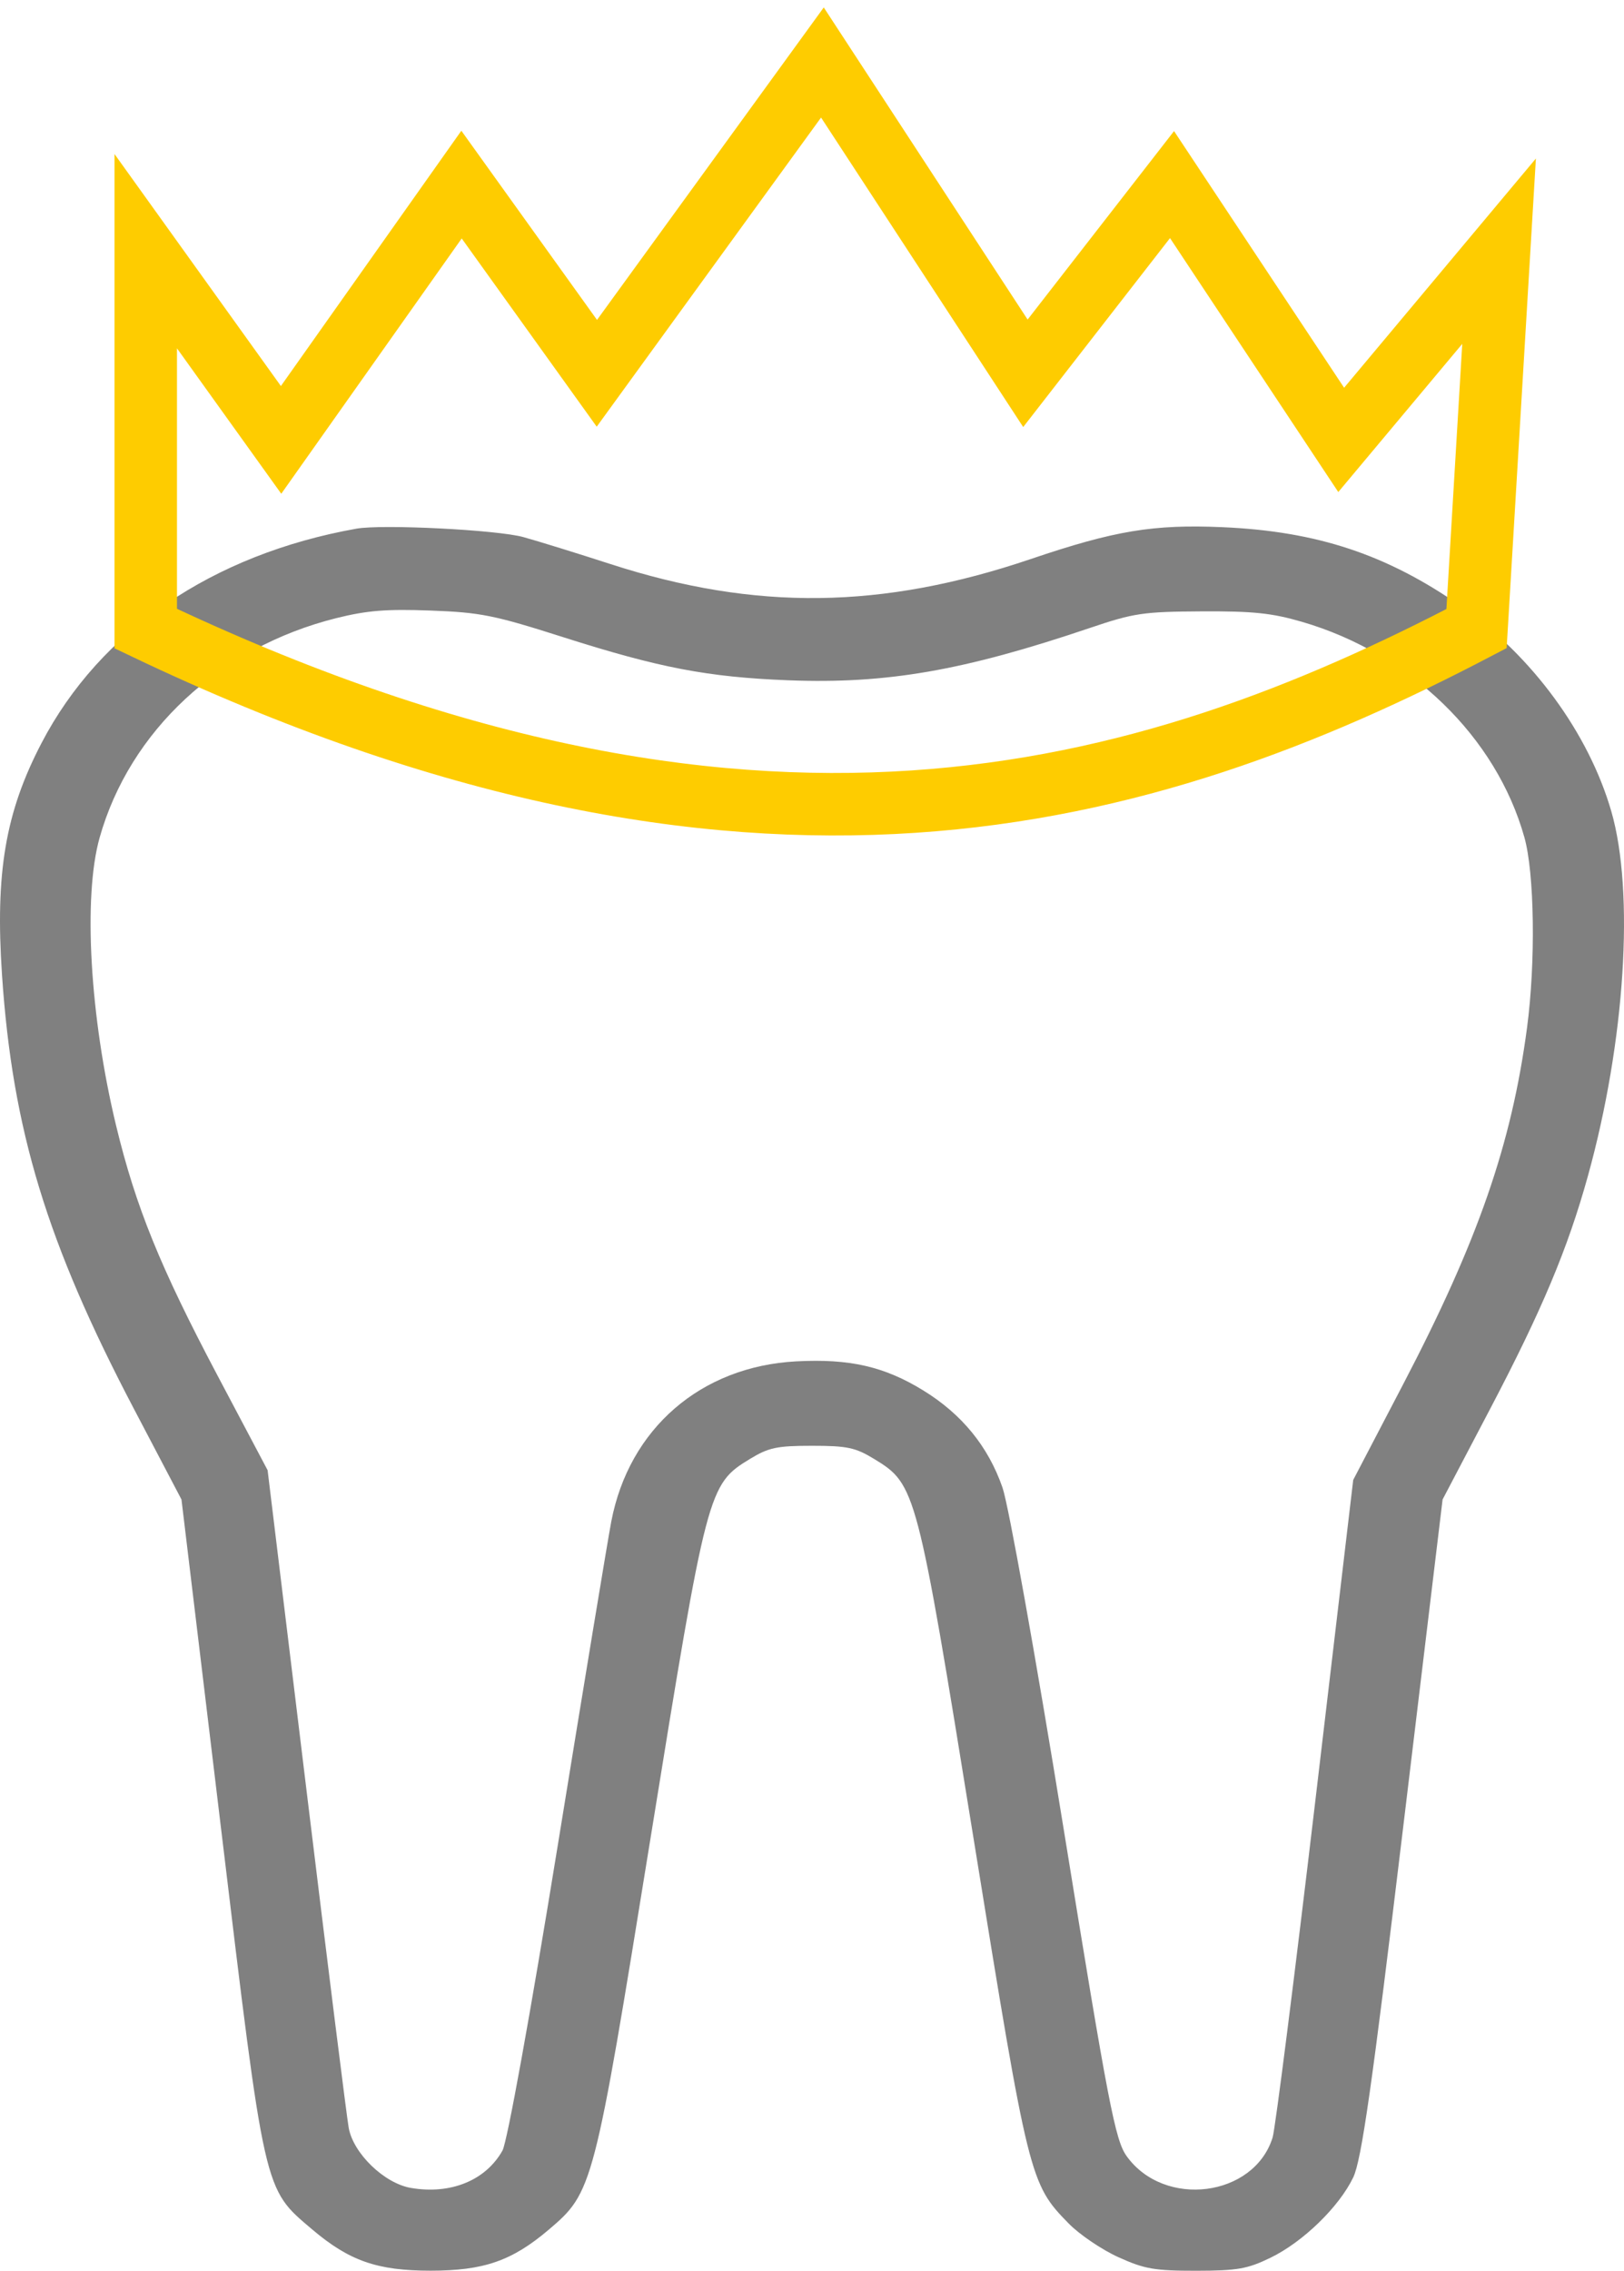
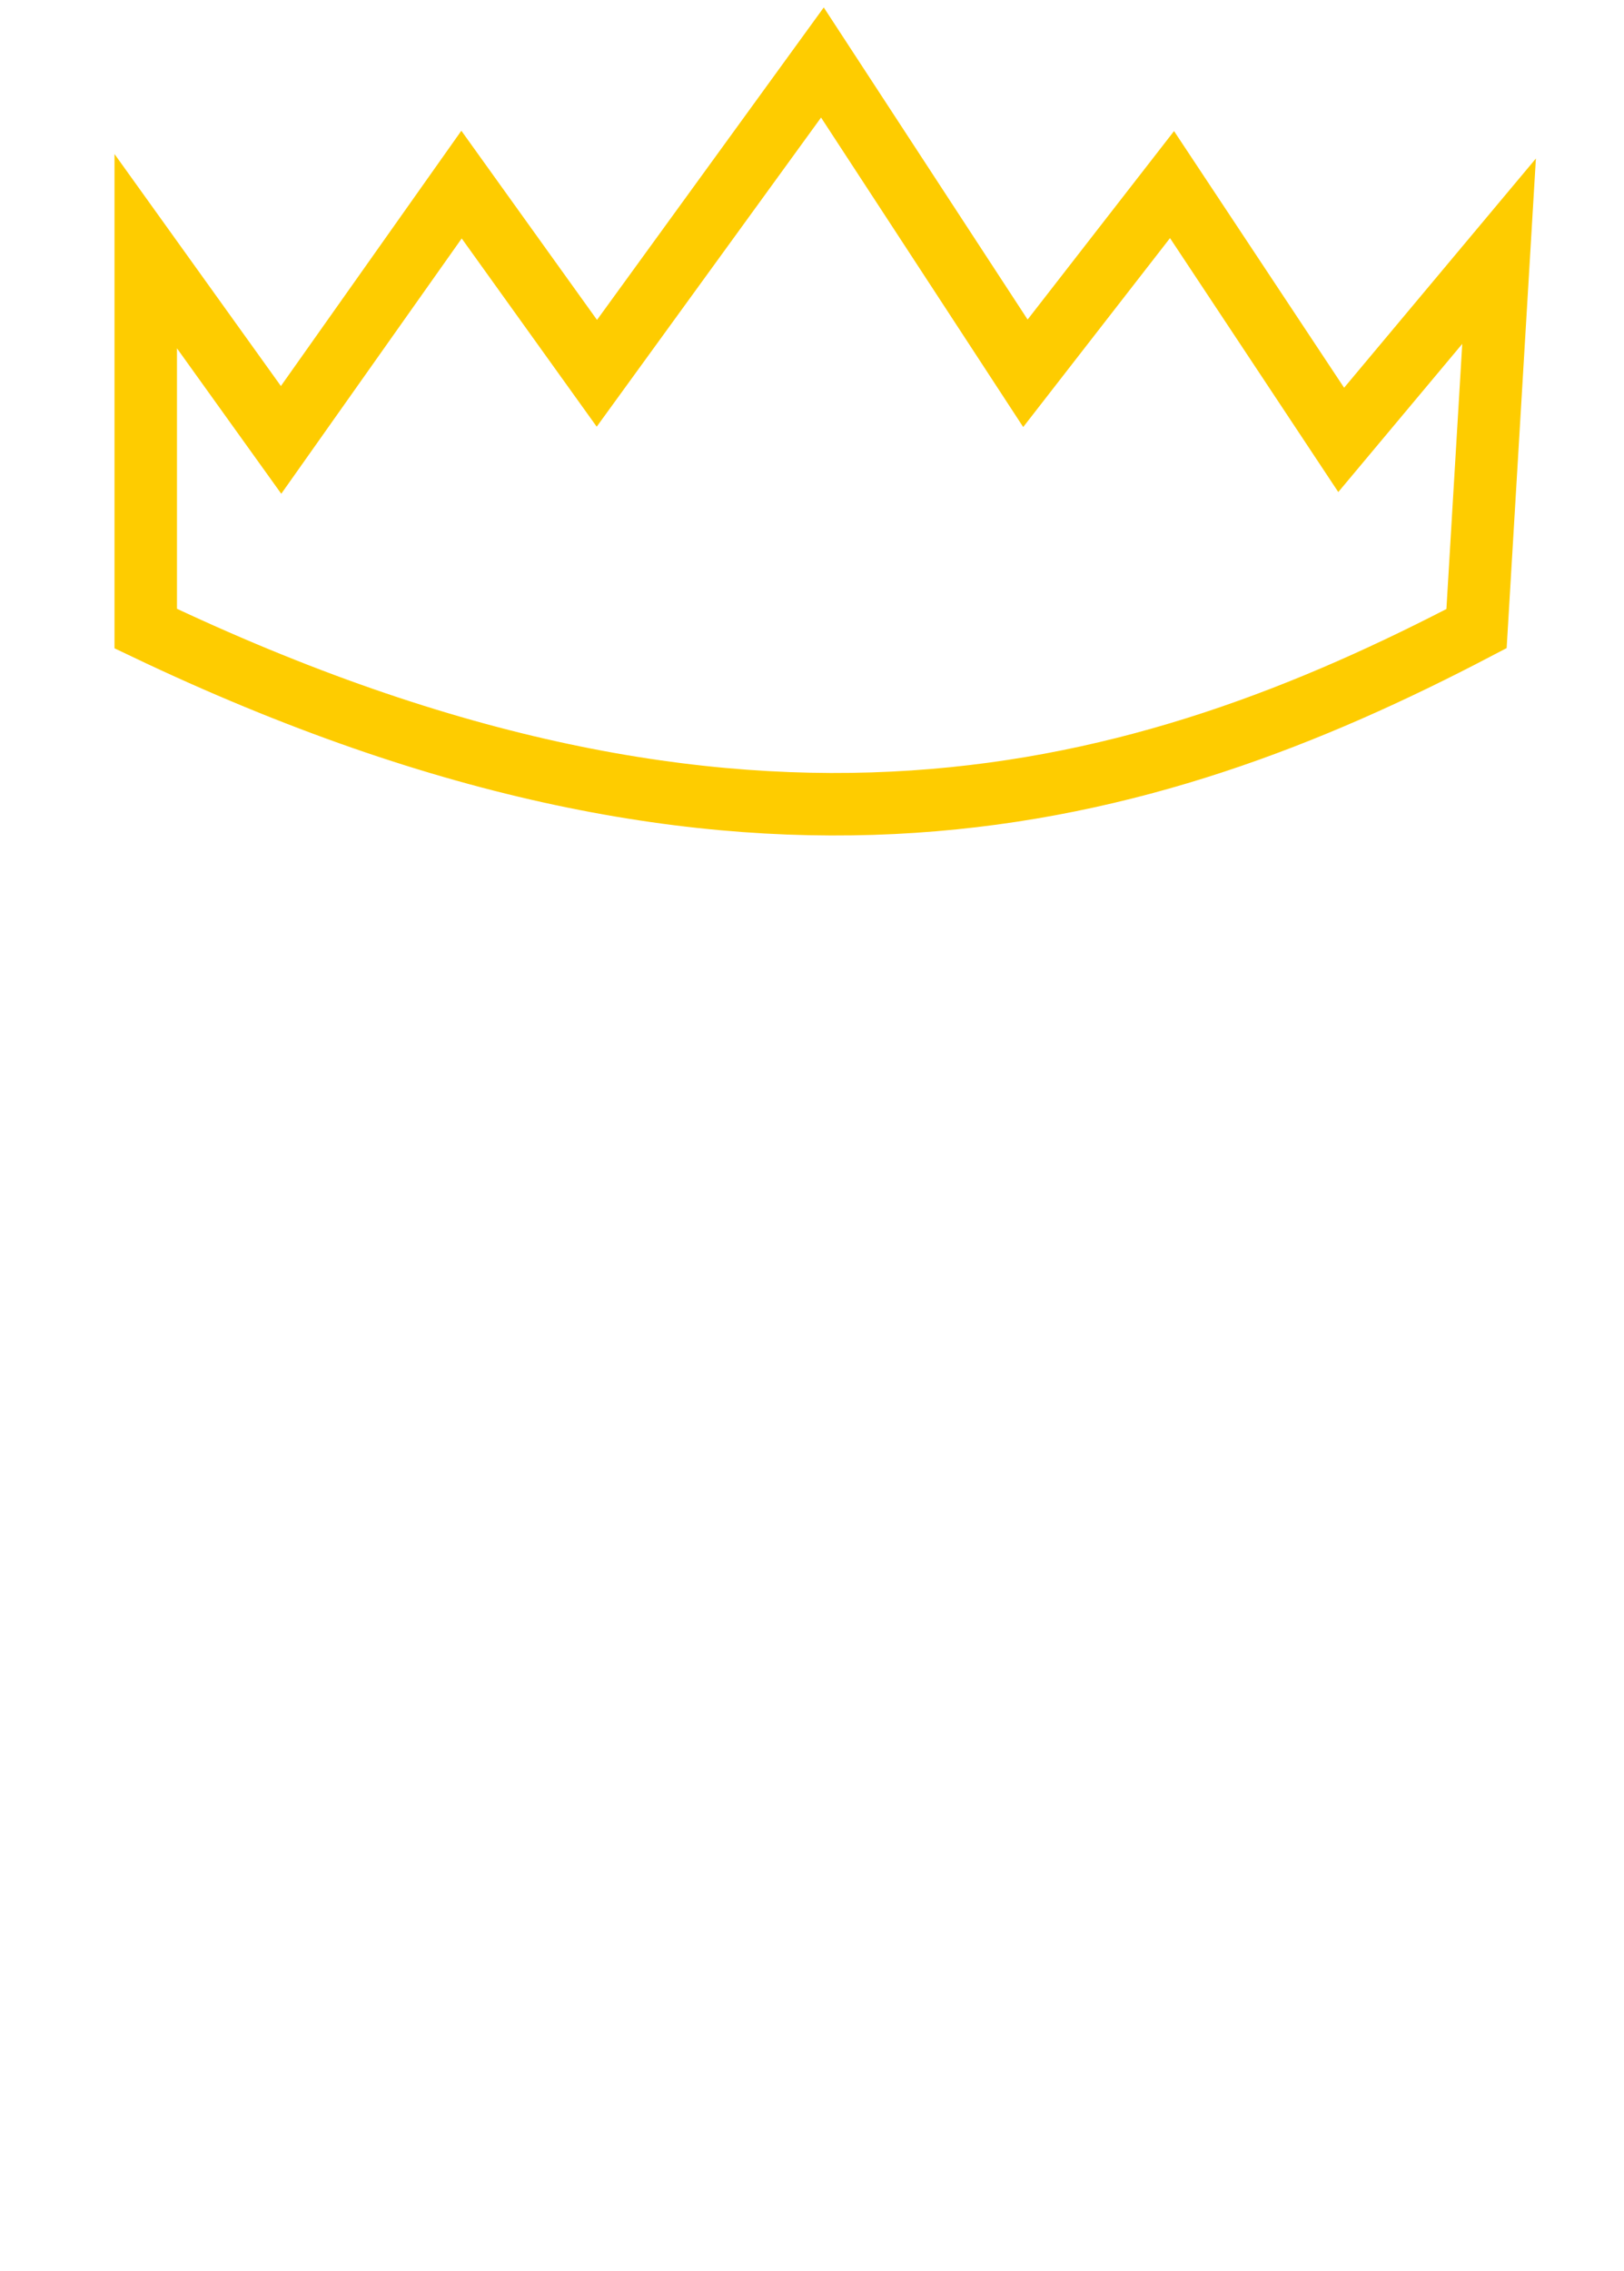
<svg xmlns="http://www.w3.org/2000/svg" width="78" height="109" viewBox="0 0 78 109" fill="none">
-   <path fill-rule="evenodd" clip-rule="evenodd" d="M17.12 25.377C10.209 26.608 4.805 30.283 1.997 35.663C0.259 38.993 -0.235 41.893 0.097 46.807C0.6 54.248 2.248 59.661 6.44 67.644L8.716 71.979L10.61 87.716C12.734 105.374 12.657 105.033 14.982 107.007C16.773 108.528 18.12 108.998 20.682 108.998C23.234 108.998 24.591 108.527 26.354 107.031C28.477 105.229 28.525 105.045 31.24 88.265C33.962 71.438 34.01 71.258 36.018 70.033C36.919 69.485 37.314 69.401 39.002 69.401C40.689 69.401 41.085 69.485 41.985 70.033C43.994 71.258 44.041 71.438 46.762 88.265C49.407 104.623 49.456 104.824 51.335 106.739C51.854 107.268 52.926 107.993 53.718 108.351C54.971 108.918 55.456 109.003 57.448 109.001C59.431 108.999 59.91 108.915 61.02 108.377C62.578 107.622 64.313 105.939 64.994 104.522C65.392 103.693 65.894 100.181 67.392 87.726L69.287 71.979L71.563 67.644C74.057 62.895 75.297 59.944 76.266 56.452C78.054 50.011 78.515 42.824 77.388 38.938C76.302 35.192 73.588 31.489 70.185 29.111C66.62 26.619 63.261 25.504 58.72 25.306C55.396 25.161 53.535 25.47 49.51 26.834C42.368 29.253 36.275 29.327 29.333 27.08C27.724 26.559 25.834 25.974 25.135 25.781C23.877 25.434 18.363 25.156 17.12 25.377ZM27.043 30.584C31.668 32.058 33.995 32.504 37.857 32.655C42.576 32.839 46.277 32.197 52.359 30.139C54.459 29.429 54.903 29.363 57.703 29.347C60.187 29.333 61.088 29.427 62.537 29.85C67.726 31.364 71.864 35.373 73.216 40.195C73.702 41.929 73.761 46.187 73.343 49.331C72.599 54.929 70.986 59.57 67.392 66.45L64.994 71.041L63.173 86.456C62.171 94.934 61.249 102.201 61.123 102.604C60.232 105.466 55.922 106.017 54.113 103.5C53.562 102.733 53.234 101.032 51.084 87.778C49.744 79.512 48.441 72.246 48.149 71.406C47.462 69.431 46.2 67.885 44.346 66.745C42.475 65.594 40.805 65.212 38.242 65.348C33.661 65.592 30.216 68.573 29.36 73.033C29.199 73.871 28.045 80.852 26.795 88.548C25.474 96.682 24.36 102.829 24.134 103.231C23.327 104.668 21.642 105.354 19.73 105.024C18.455 104.804 16.974 103.374 16.749 102.146C16.657 101.645 15.742 94.337 14.717 85.904L12.853 70.573L10.434 66.003C7.697 60.83 6.519 57.93 5.58 54.047C4.316 48.822 3.984 43.057 4.783 40.216C6.228 35.081 10.554 31.07 16.154 29.671C17.627 29.304 18.563 29.228 20.682 29.308C23.079 29.397 23.733 29.528 27.043 30.584Z" fill="#808080" />
  <path d="M7 12.058V30.174C36 44 55 38.5 70.917 30.174L72 12.058L64.417 21.116L56.292 8.861L49.25 17.919L39.5 3L28.667 17.919L22.167 8.861L13.5 21.116L7 12.058Z" stroke="#FECC00" stroke-width="3" />
</svg>